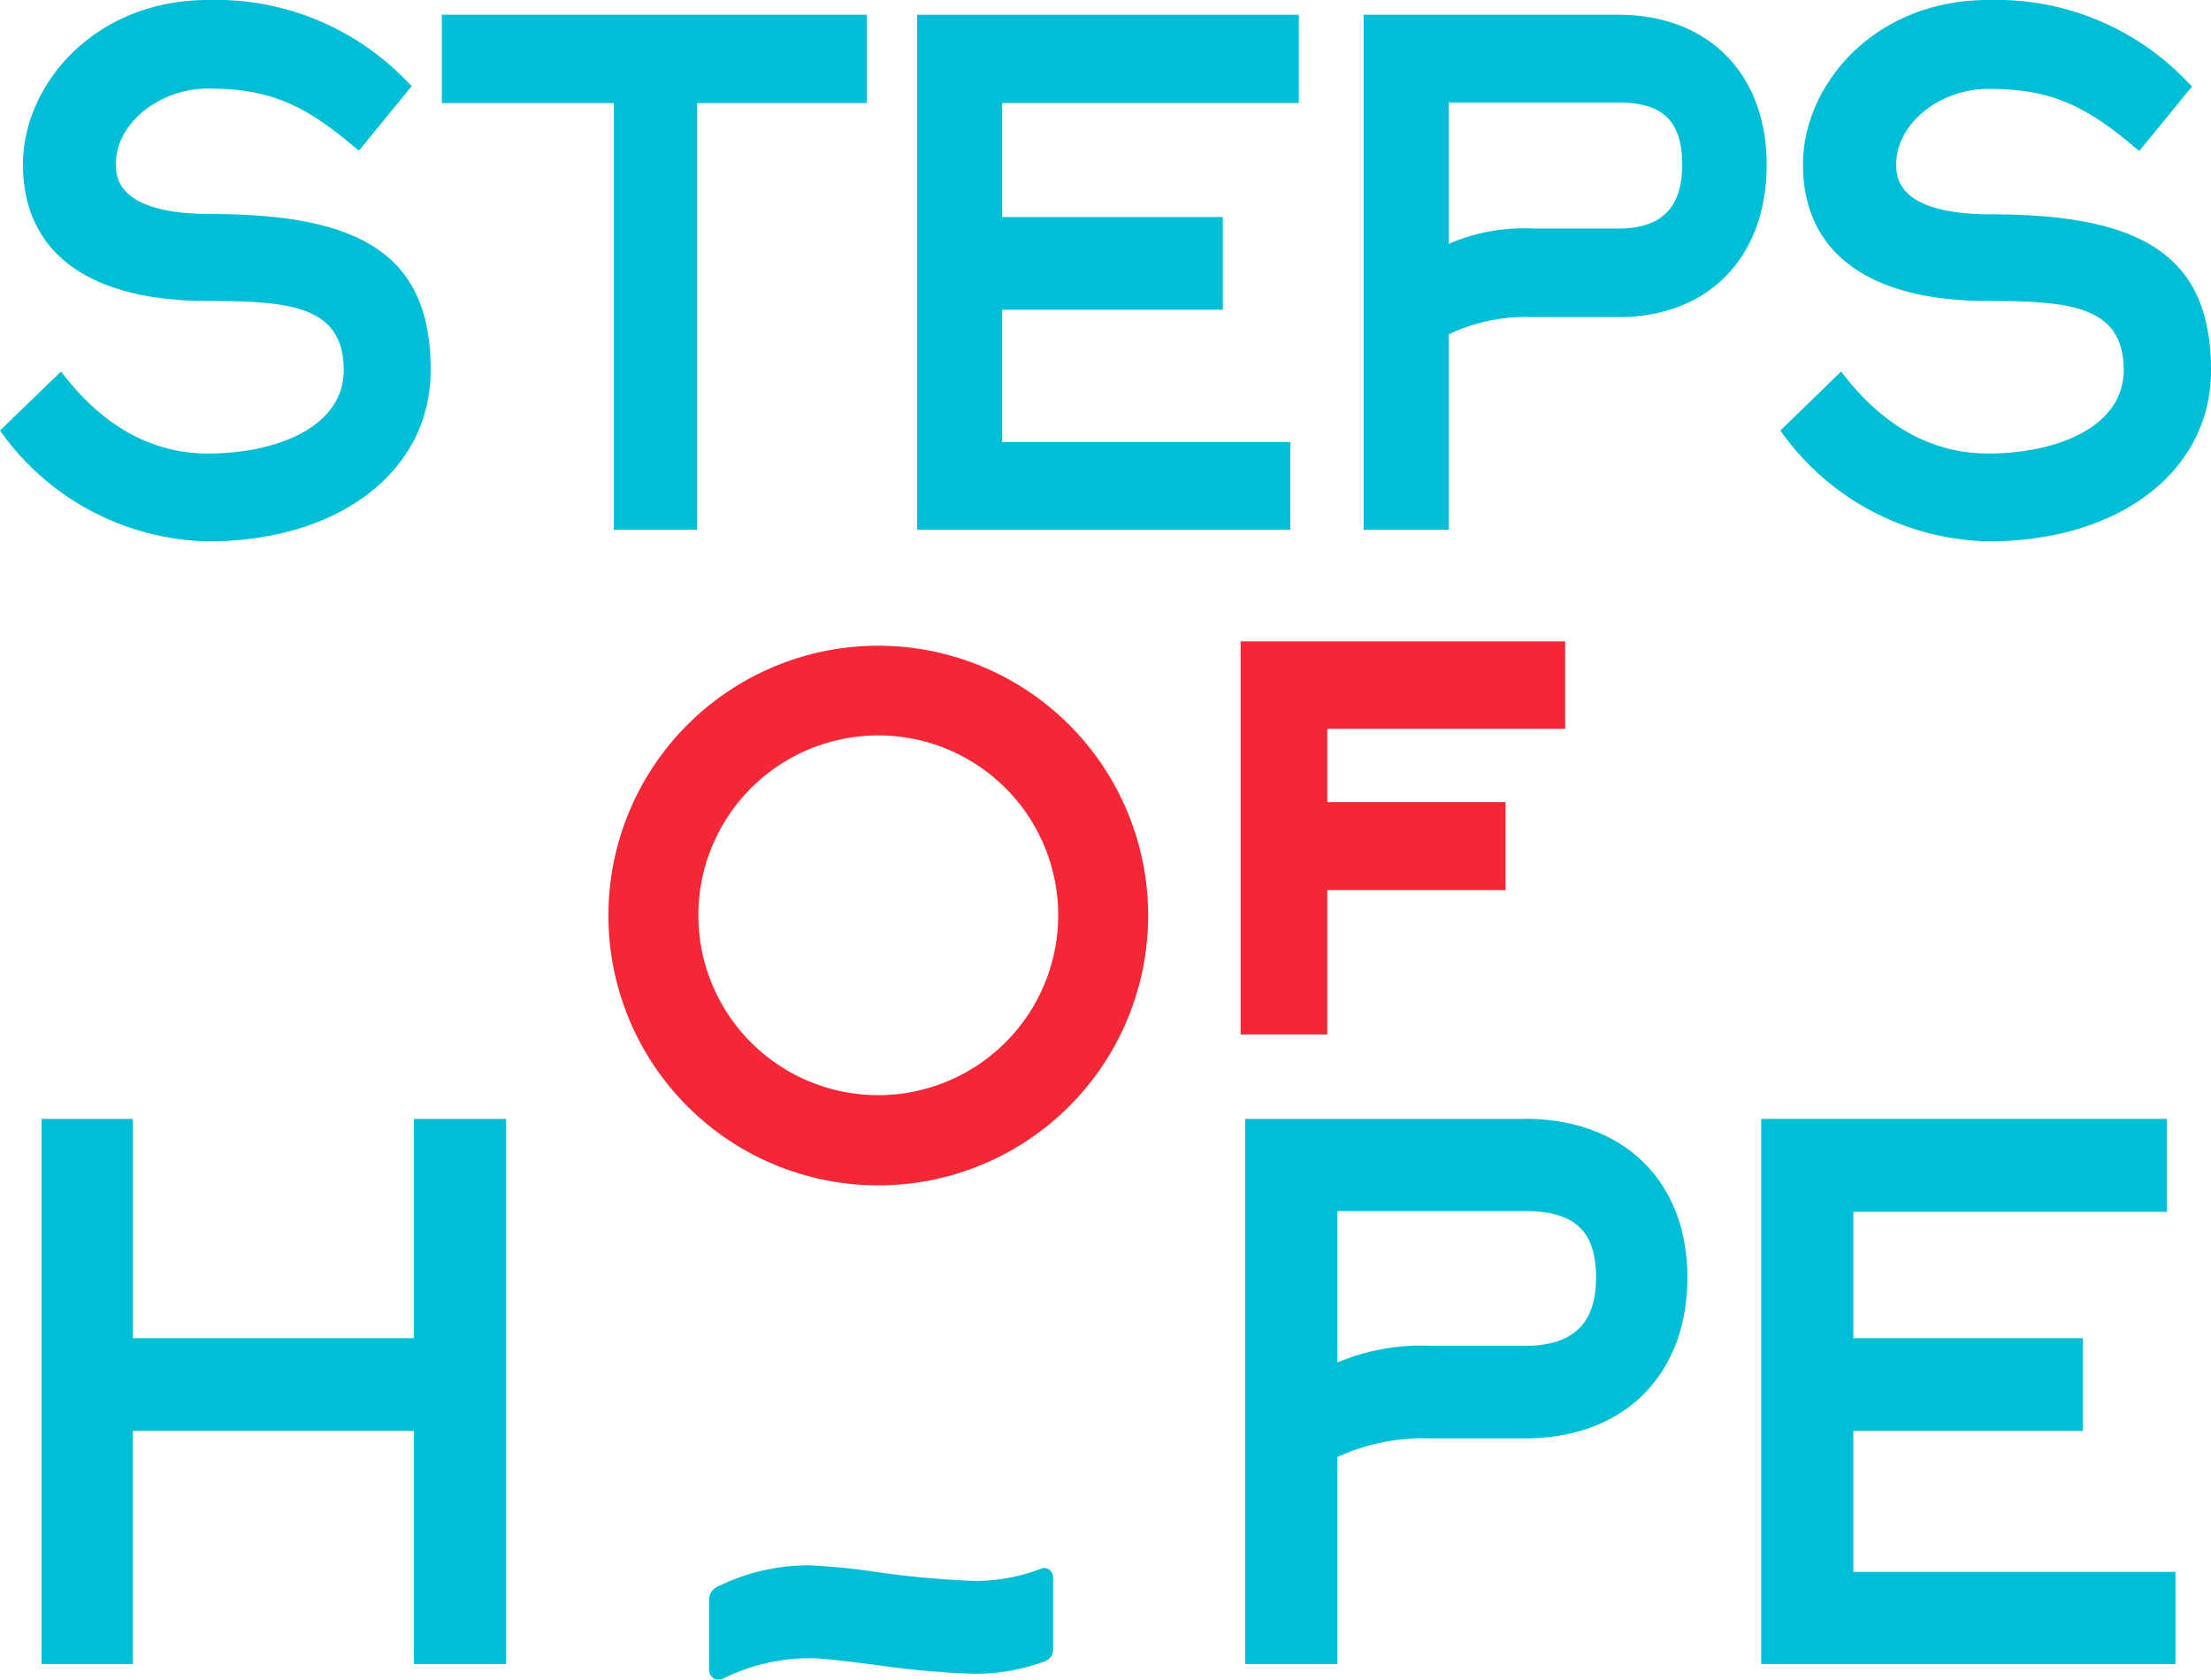
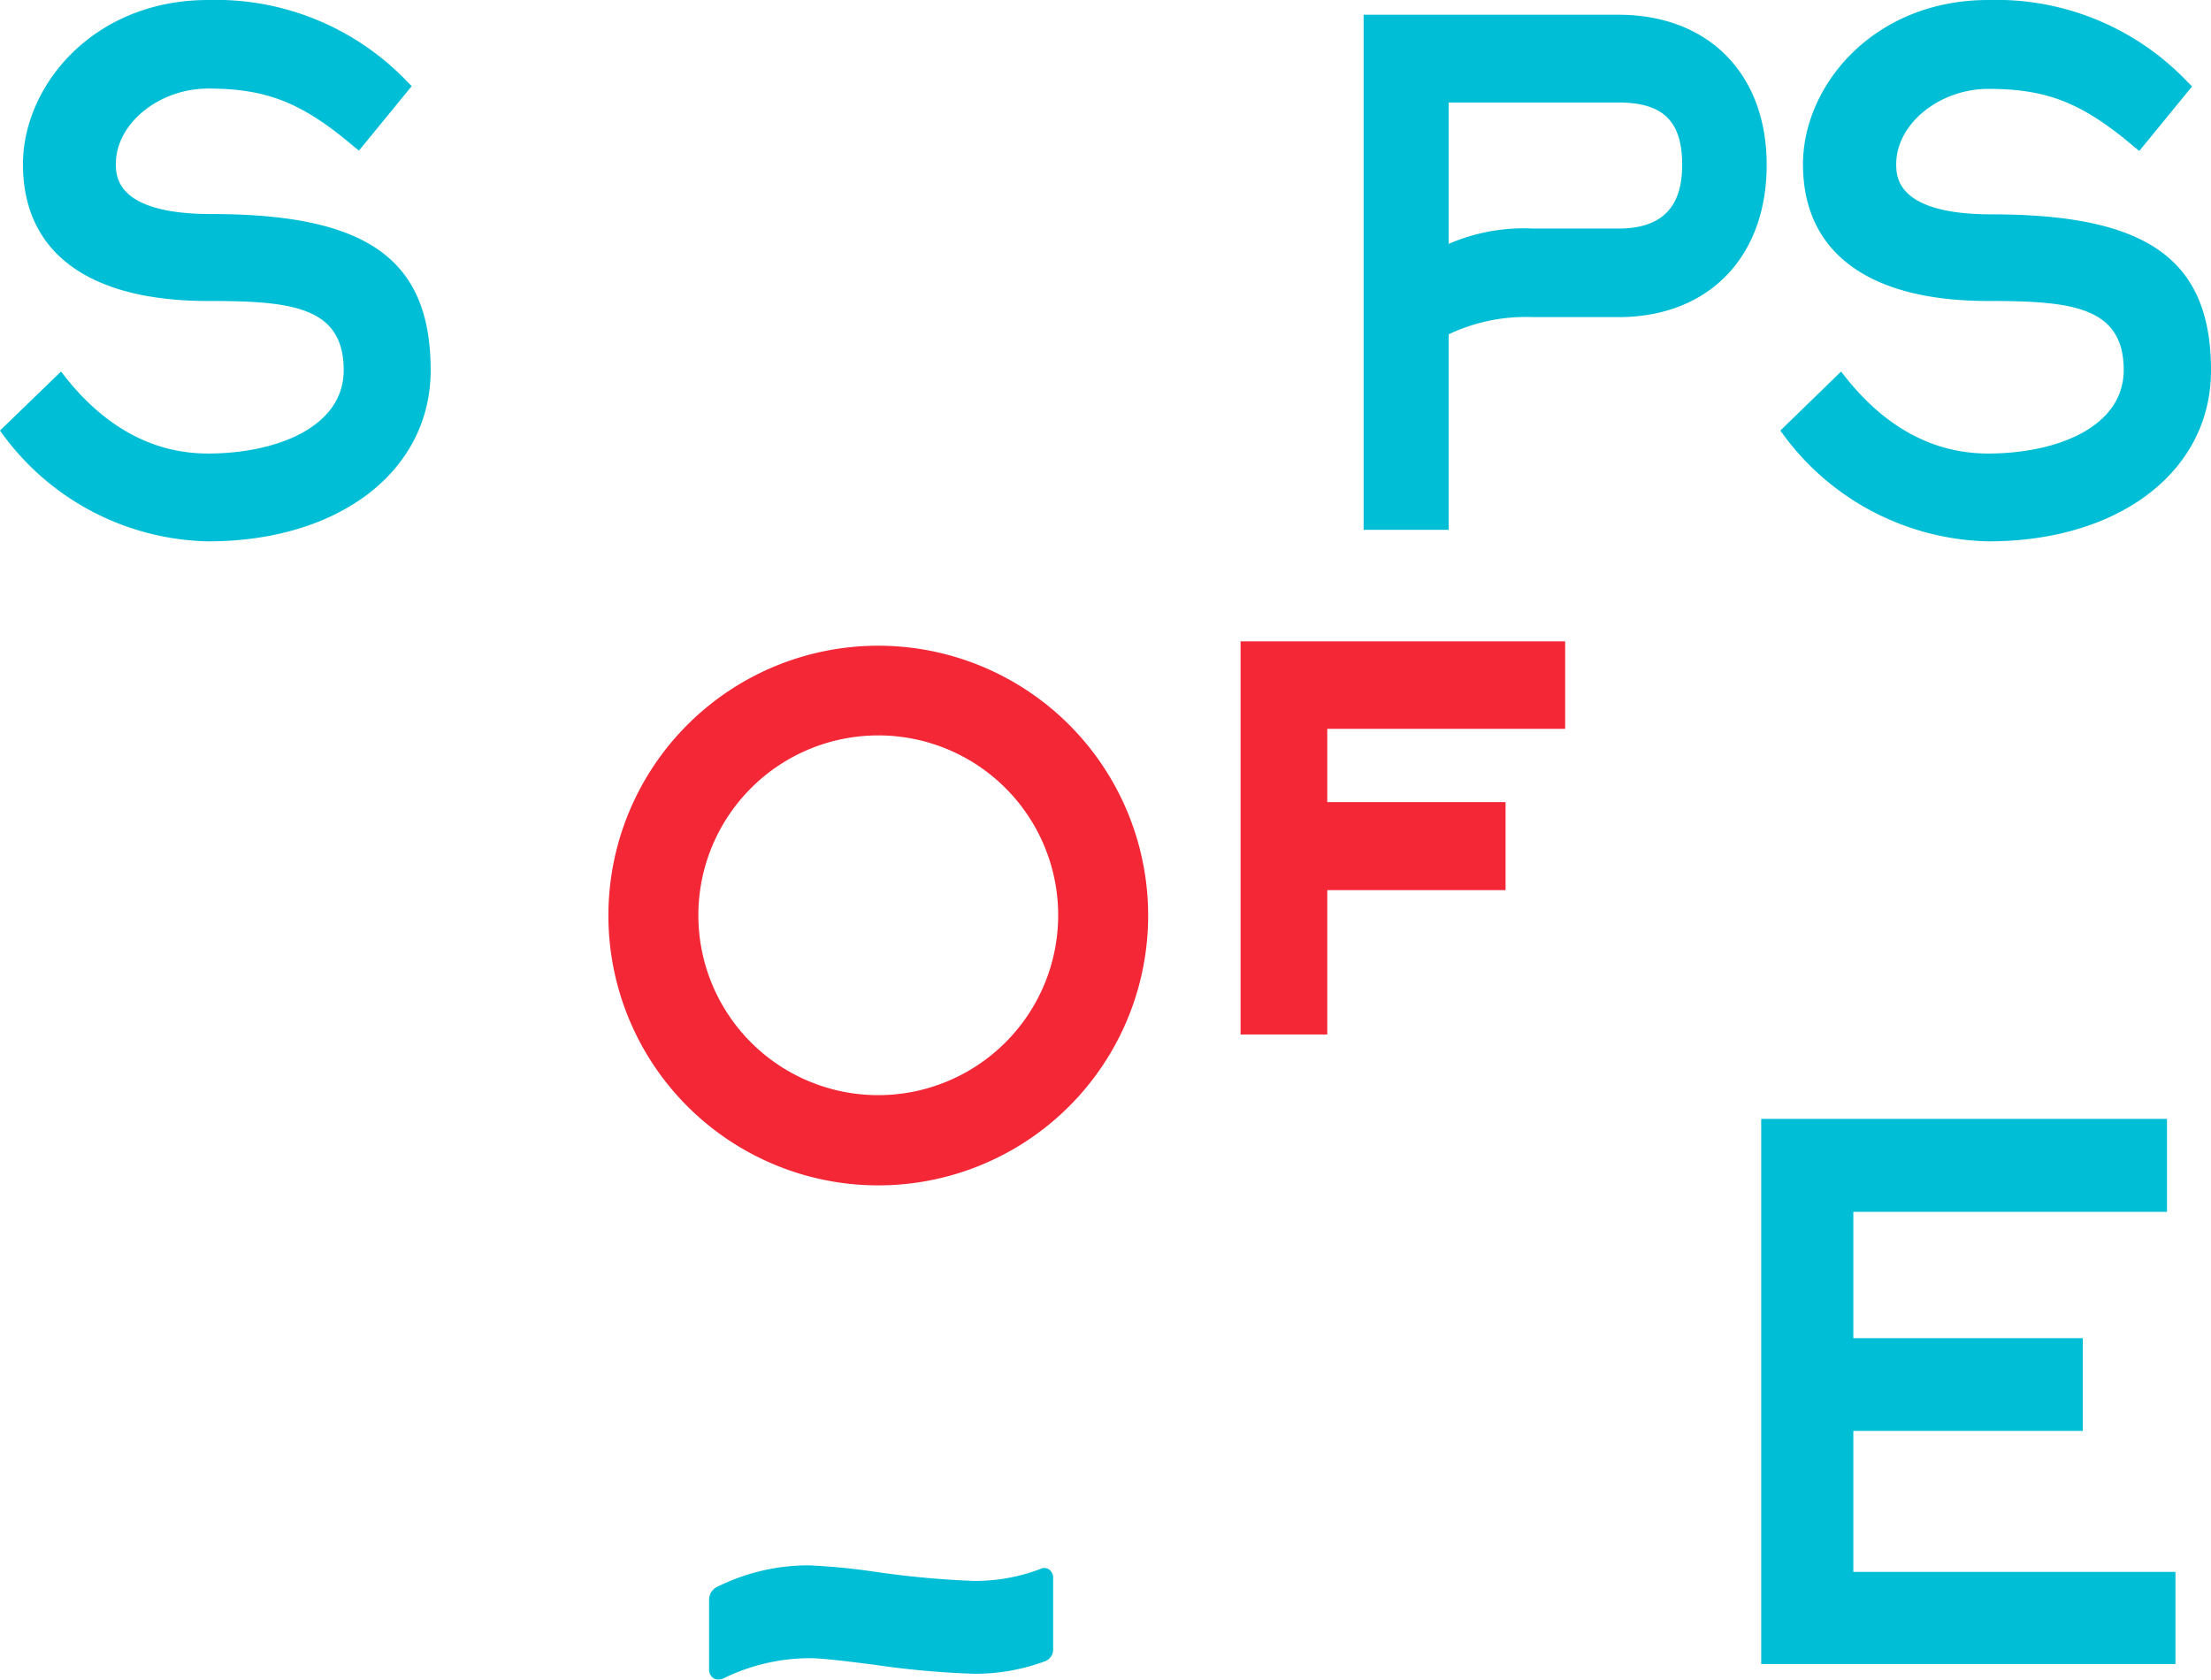
<svg xmlns="http://www.w3.org/2000/svg" id="logo" width="126" height="95.739">
  <path id="Path_1" d="M63.866,28.446V23.46H45.37V45.868h4.94V37.64h10.16V32.623H50.31V28.446Z" transform="translate(25.328 13.097)" fill="#f32735" />
  <path id="Path_2" d="M24.542,21.1c0-6.326-3.615-8.9-12.5-8.9-5.438,0-5.438-2.166-5.438-2.867,0-2.291,2.462-4.285,5.251-4.285,3.335,0,5.345.795,8.274,3.272l.327.265,3.007-3.677L23.2,4.644A15.081,15.081,0,0,0,11.858,0C5.345,0,1.309,4.862,1.309,9.365c0,5.033,3.74,7.791,10.549,7.791,4.659,0,7.729.28,7.729,3.942,0,3.272-3.88,4.753-7.729,4.753-3.085,0-5.812-1.449-8.1-4.316l-.28-.358L0,24.542l.218.3a14.876,14.876,0,0,0,11.64,6.015c7.464,0,12.684-4,12.684-9.755" fill="#00bed6" />
-   <path id="Path_3" d="M25.961,29.9H30.7V5.573h9.677V.54H16.16V5.573h9.8Z" transform="translate(9.021 0.301)" fill="#00bed6" />
  <path id="Path_4" d="M68.024,9.095c0,2.446-1.184,3.631-3.631,3.631H59.531a10.8,10.8,0,0,0-4.815.873V5.542h9.677c2.54,0,3.631,1.06,3.631,3.553M64.393.54H49.87V29.9h4.846V18.756a10.269,10.269,0,0,1,4.815-.982h4.862c5.127,0,8.446-3.413,8.446-8.679C72.839,3.906,69.52.54,64.393.54" transform="translate(27.84 0.301)" fill="#00bed6" />
  <path id="Path_5" d="M76.953,25.851c-3.085,0-5.812-1.449-8.1-4.316l-.28-.358L65.11,24.542l.218.3a14.876,14.876,0,0,0,11.64,6.015c7.464,0,12.684-4,12.684-9.739,0-6.326-3.615-8.9-12.5-8.9-5.438,0-5.438-2.166-5.438-2.867,0-2.291,2.462-4.285,5.251-4.285,3.335,0,5.345.795,8.274,3.272l.327.265,3.007-3.677-.265-.265A15.038,15.038,0,0,0,76.953,0C70.439,0,66.4,4.862,66.4,9.365c0,5.033,3.74,7.791,10.549,7.791,4.659,0,7.729.28,7.729,3.942-.016,3.288-3.88,4.753-7.729,4.753" transform="translate(36.348)" fill="#00bed6" />
-   <path id="Path_6" d="M54.81,24.9H38.386V17.354H50.961V12.071H38.386v-6.5H55.293V.54H33.54V29.9H54.81Z" transform="translate(18.724 0.301)" fill="#00bed6" />
-   <path id="Path_7" d="M22.743,53.427H6.725V40.93H1.52V72h5.2V58.71H22.743V72h5.251V40.93H22.743Z" transform="translate(0.849 22.849)" fill="#00bed6" />
-   <path id="Path_8" d="M65.532,49.983c0,2.618-1.324,3.88-4.051,3.88H56.136a12.268,12.268,0,0,0-5.345.951V46.181h10.69c2.836,0,4.051,1.138,4.051,3.8M61.481,40.93H45.54V72h5.251v-11.8a11.746,11.746,0,0,1,5.345-1.06h5.345c5.625,0,9.256-3.6,9.256-9.178,0-5.485-3.631-9.038-9.256-9.038" transform="translate(25.423 22.849)" fill="#00bed6" />
  <path id="Path_9" d="M69.661,58.71H82.735V53.427H69.661v-7.2H87.534v-5.3H64.41V72H88.017V66.75H69.661Z" transform="translate(35.957 22.849)" fill="#00bed6" />
  <path id="Path_10" d="M45.3,57.494a.439.439,0,0,0-.436-.047,10.46,10.46,0,0,1-3.864.7,53.093,53.093,0,0,1-5.563-.514,37.9,37.9,0,0,0-3.8-.374,11.682,11.682,0,0,0-5.251,1.231.813.813,0,0,0-.452.732v4a.57.57,0,0,0,.249.467.5.5,0,0,0,.3.078.625.625,0,0,0,.234-.047,11.235,11.235,0,0,1,4.94-1.169c.764,0,2.2.187,3.693.374a50.3,50.3,0,0,0,5.672.514,11.4,11.4,0,0,0,4.067-.717.709.709,0,0,0,.452-.67V57.883a.634.634,0,0,0-.234-.39" transform="translate(14.475 31.965)" fill="#00bed6" />
  <path id="Path_11" d="M37.63,49.238A10.253,10.253,0,1,1,47.883,38.984,10.261,10.261,0,0,1,37.63,49.238m0-25.618A15.38,15.38,0,1,0,53.01,39,15.382,15.382,0,0,0,37.63,23.62" transform="translate(12.421 13.186)" fill="#f32735" />
</svg>